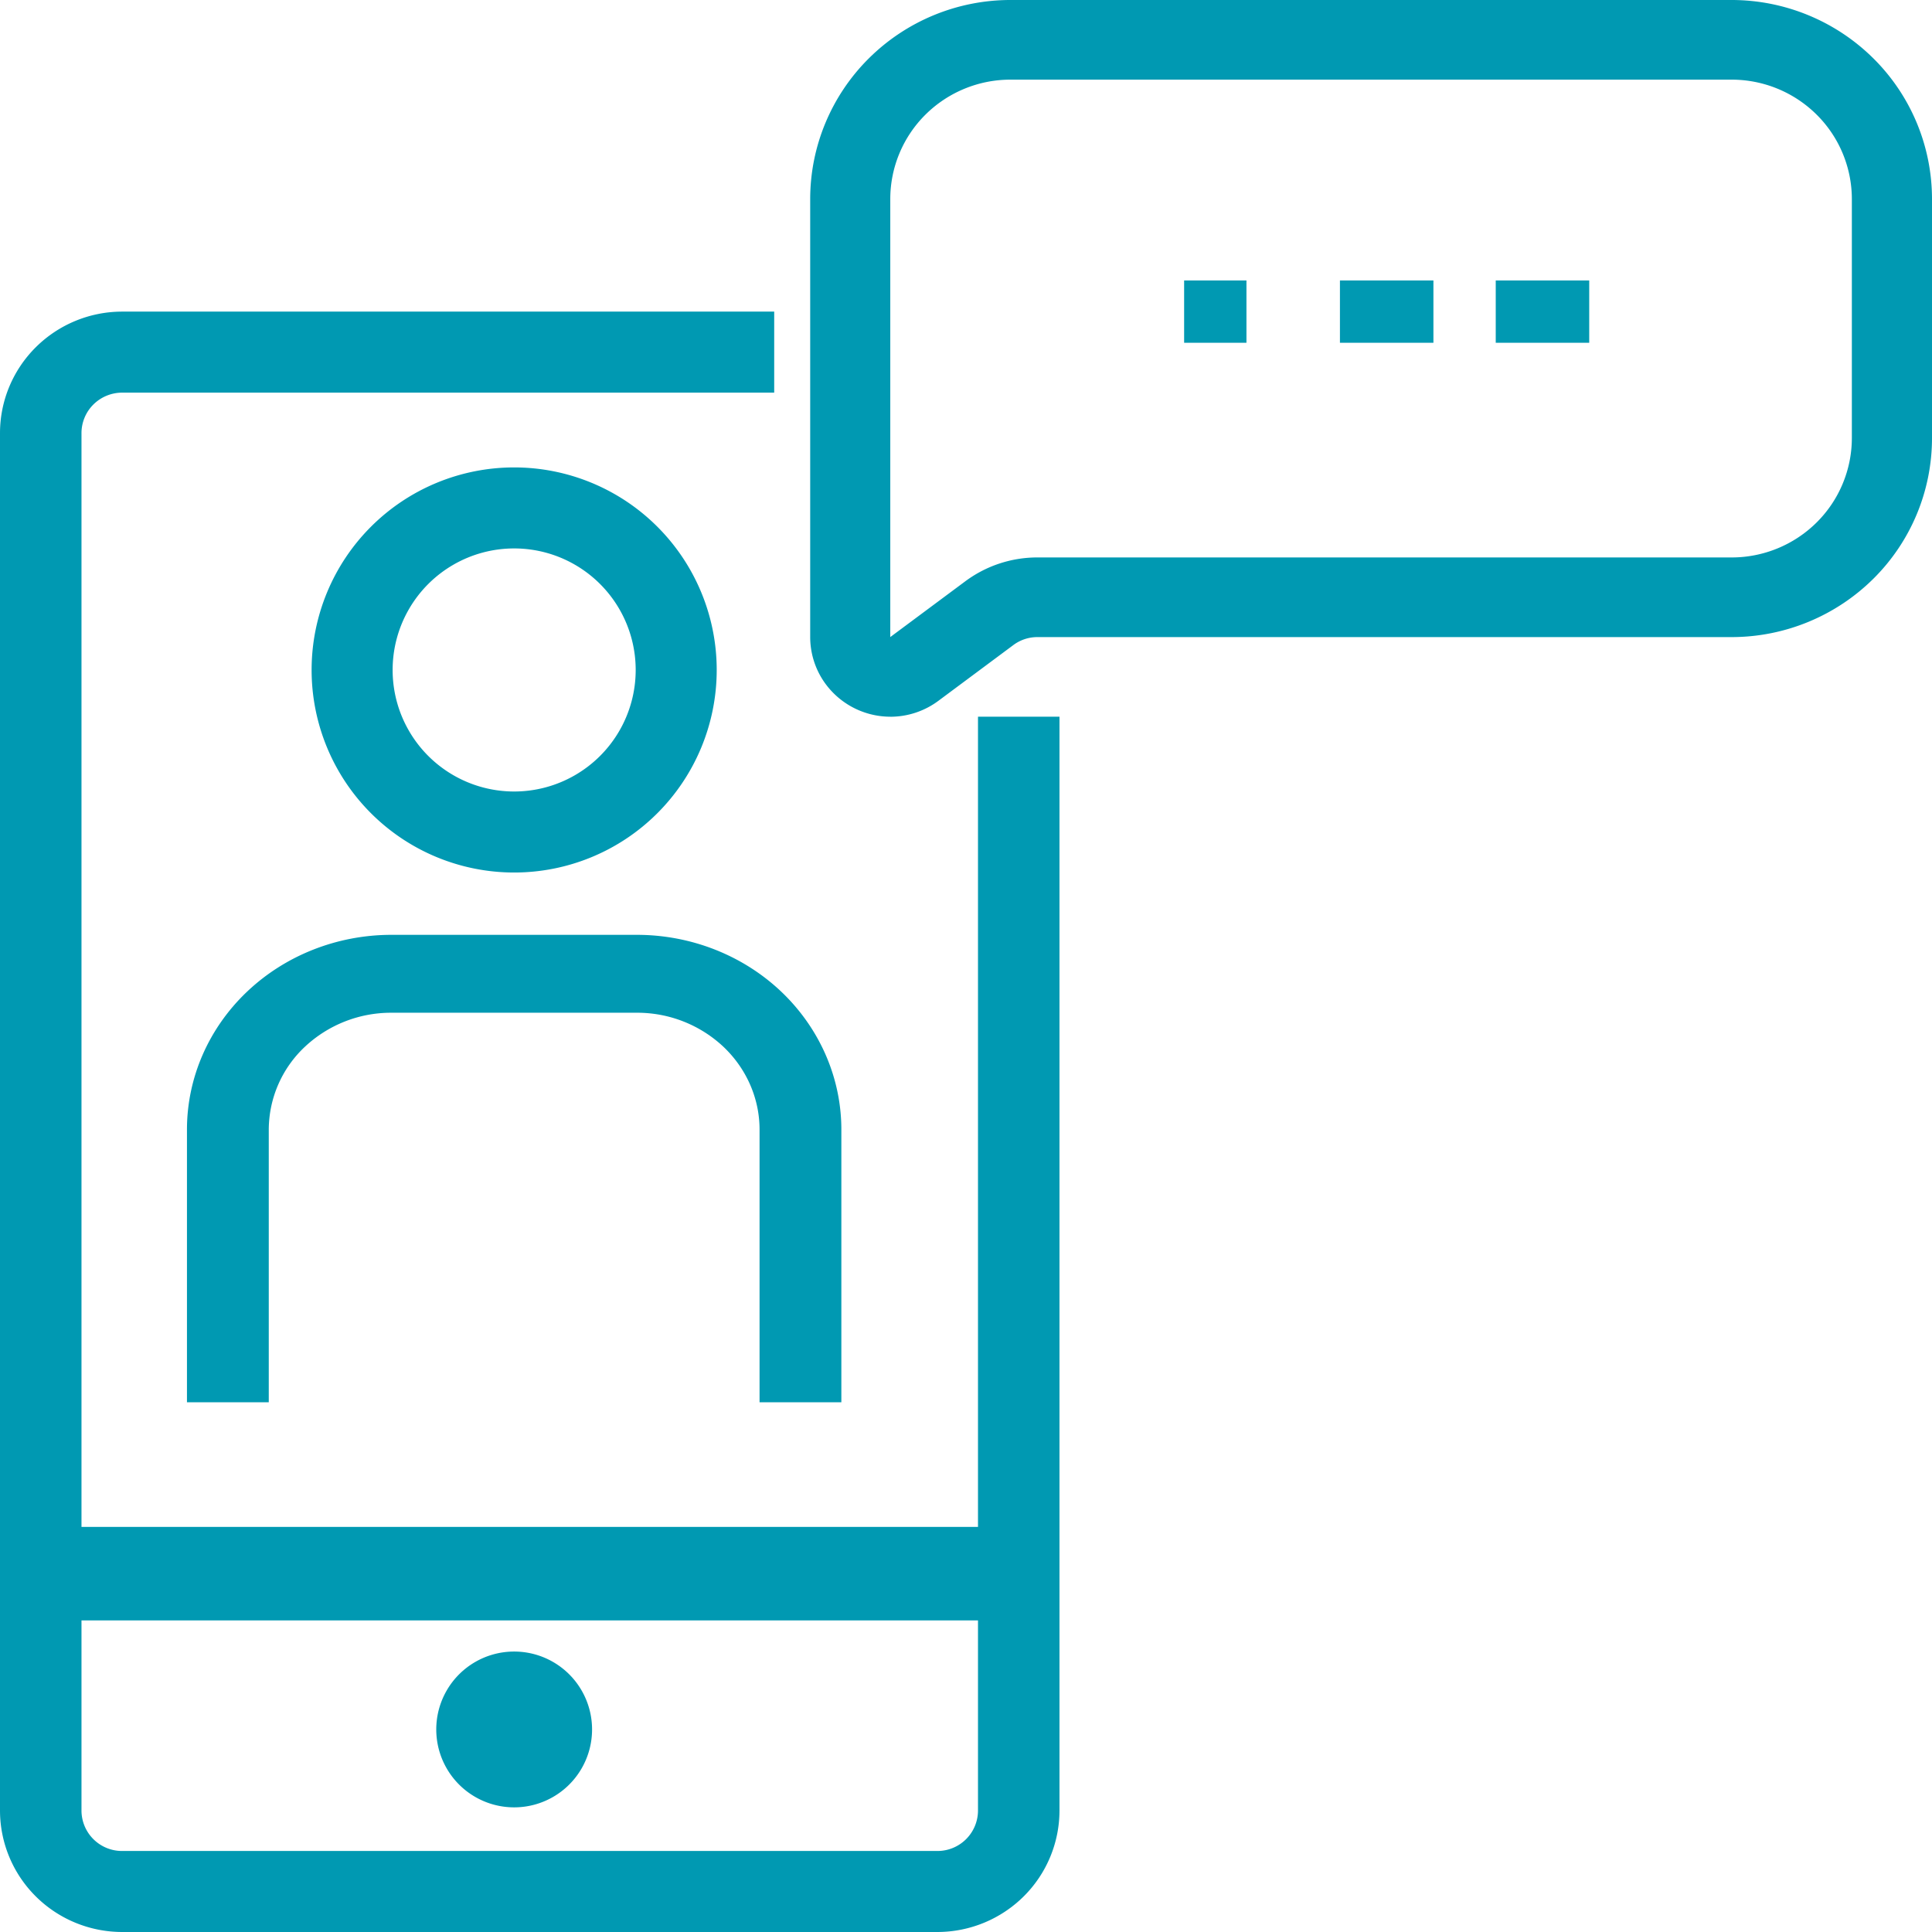
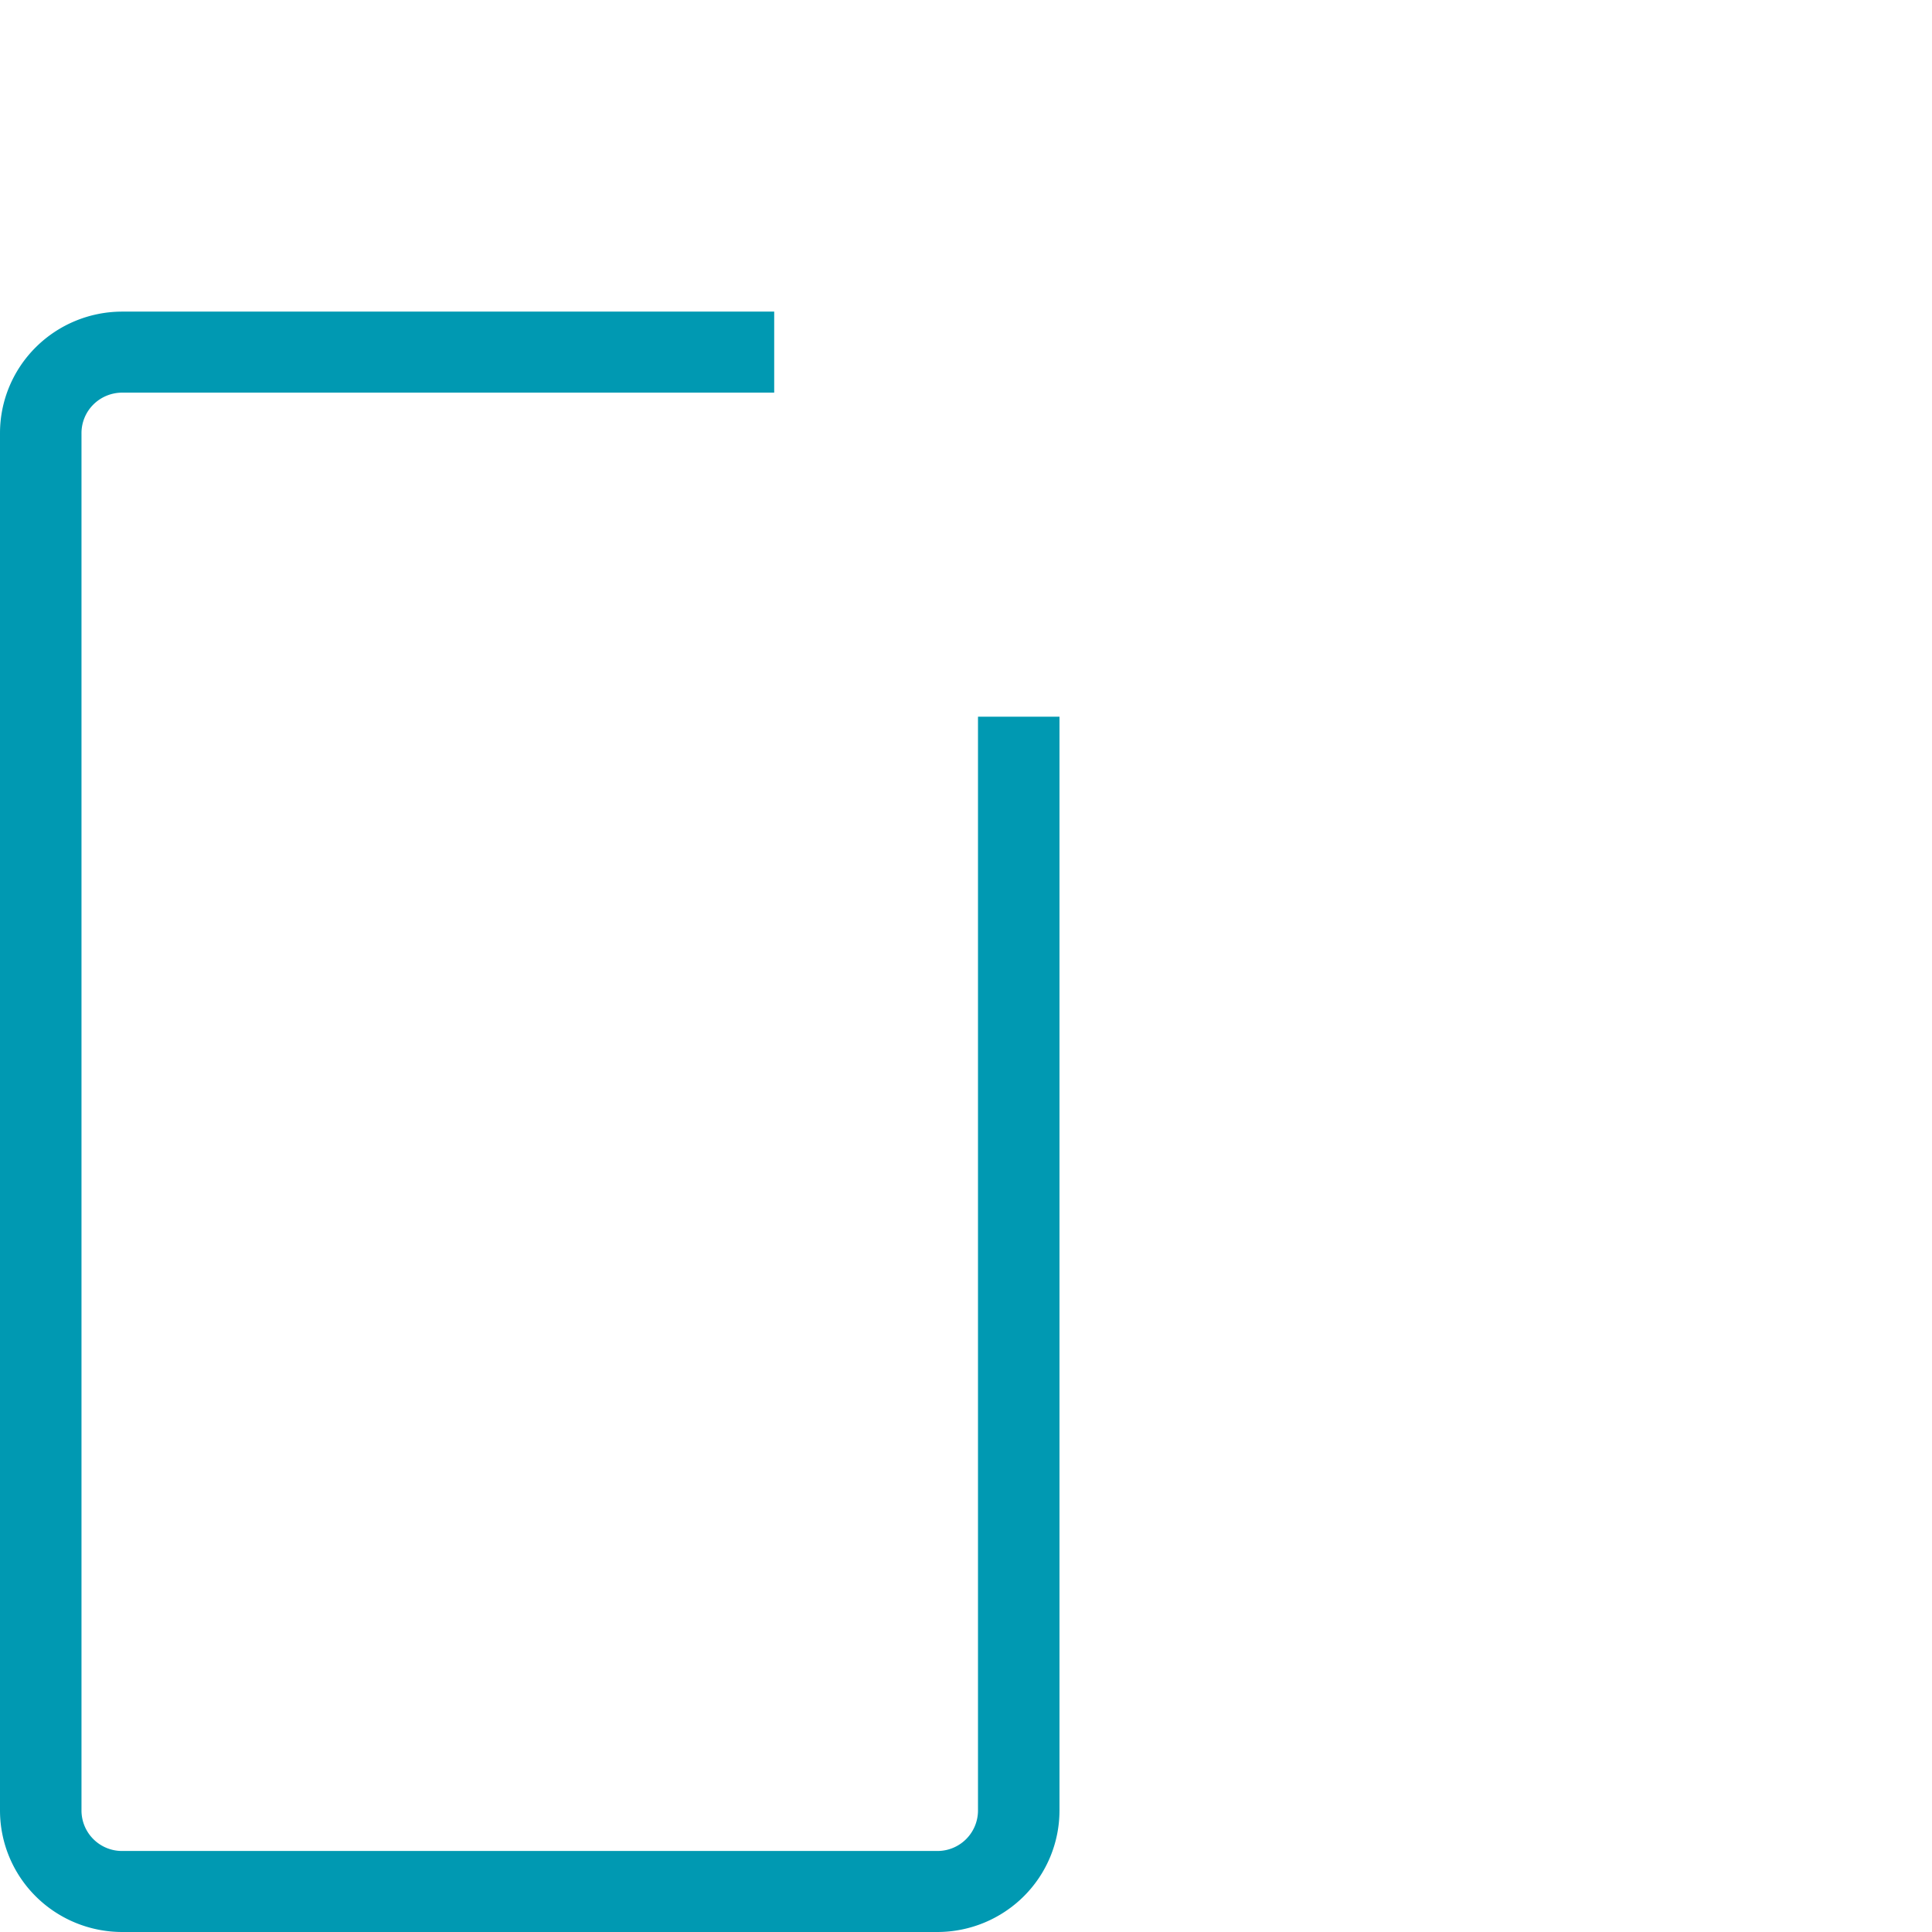
<svg xmlns="http://www.w3.org/2000/svg" width="62" height="62" fill="none">
  <path d="M30.077 62H3.923c-1.04 0-2.038-.41-2.774-1.142A3.888 3.888 0 0 1 0 58.1V13.9c0-1.034.413-2.026 1.15-2.758A3.935 3.935 0 0 1 3.922 10h20.923v2.6H3.923c-.347 0-.68.137-.925.38a1.296 1.296 0 0 0-.383.92v44.2a1.3 1.3 0 0 0 1.308 1.3h26.154a1.3 1.3 0 0 0 1.308-1.3V23H34v35.1a3.889 3.889 0 0 1-1.149 2.758A3.935 3.935 0 0 1 30.077 62z" fill="#0099B2" />
-   <path d="M32 49H1v3h31v-3zm-15.5 9a2.5 2.5 0 1 1 0-5 2.5 2.5 0 0 1 0 5zM27 45h-2.625v-8.75c0-.995-.415-1.948-1.153-2.652a4.04 4.04 0 0 0-2.784-1.098h-7.875a4.04 4.04 0 0 0-2.785 1.098 3.662 3.662 0 0 0-1.153 2.652V45H6v-8.75c0-1.658.691-3.247 1.922-4.42 1.23-1.171 2.9-1.83 4.64-1.83h7.876c1.74 0 3.41.659 4.64 1.83C26.308 33.004 27 34.593 27 36.25V45zM16.5 28a6.5 6.5 0 1 1 0-13 6.5 6.5 0 0 1 0 13zm0-10.4a3.9 3.9 0 1 0 0 7.8 3.9 3.9 0 0 0 0-7.8zM28.571 23a2.585 2.585 0 0 1-2.185-1.21A2.545 2.545 0 0 1 26 20.444V6.39c0-1.695.677-3.32 1.883-4.518A6.449 6.449 0 0 1 32.429 0H55.57a6.463 6.463 0 0 1 4.546 1.871A6.356 6.356 0 0 1 62 6.39v7.667a6.356 6.356 0 0 1-1.883 4.517 6.463 6.463 0 0 1-4.546 1.871H33.29c-.278 0-.549.09-.771.256l-2.405 1.789a2.582 2.582 0 0 1-1.543.511zM32.43 2.556a3.87 3.87 0 0 0-2.73 1.122 3.821 3.821 0 0 0-1.13 2.71v14.056l2.405-1.788a3.873 3.873 0 0 1 2.314-.767H55.57a3.87 3.87 0 0 0 2.728-1.123 3.821 3.821 0 0 0 1.13-2.71V6.389a3.821 3.821 0 0 0-1.13-2.71 3.87 3.87 0 0 0-2.728-1.123H32.43z" fill="#0099B2" />
-   <path d="M46 9h-3v2h3V9zm5 0h-3v2h3V9zM40 9h-2v2h2V9z" fill="#0099B2" />
</svg>